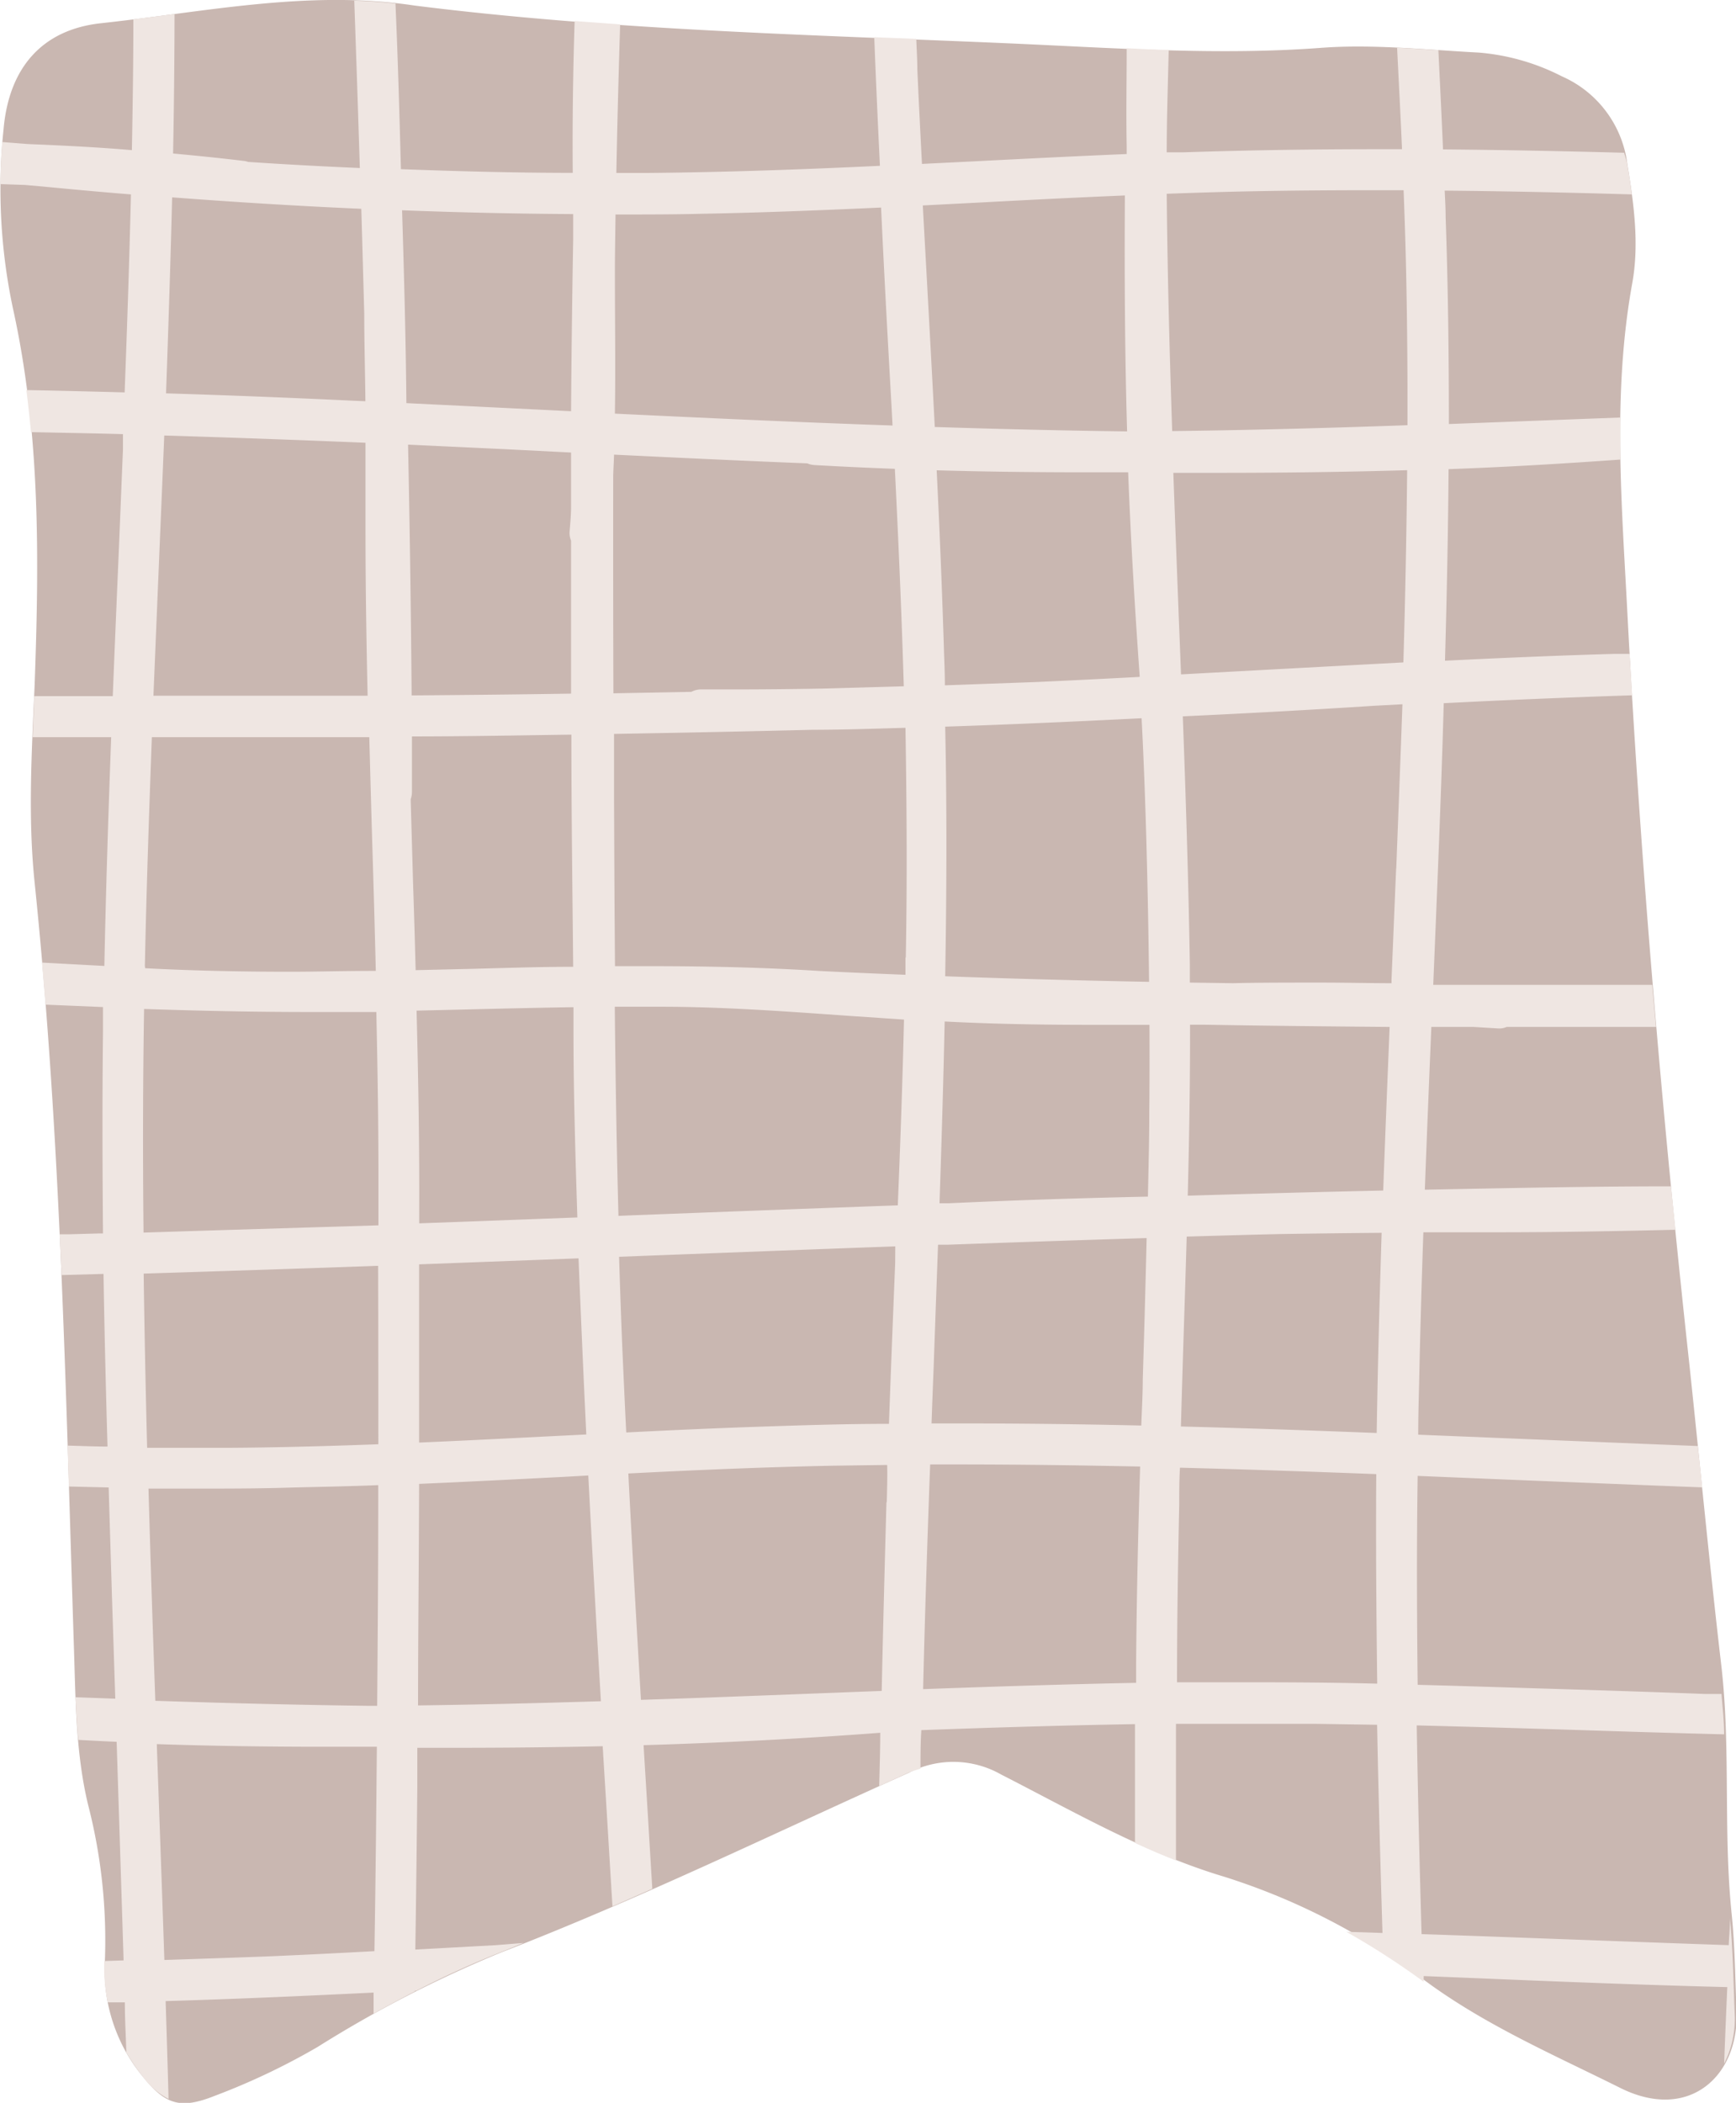
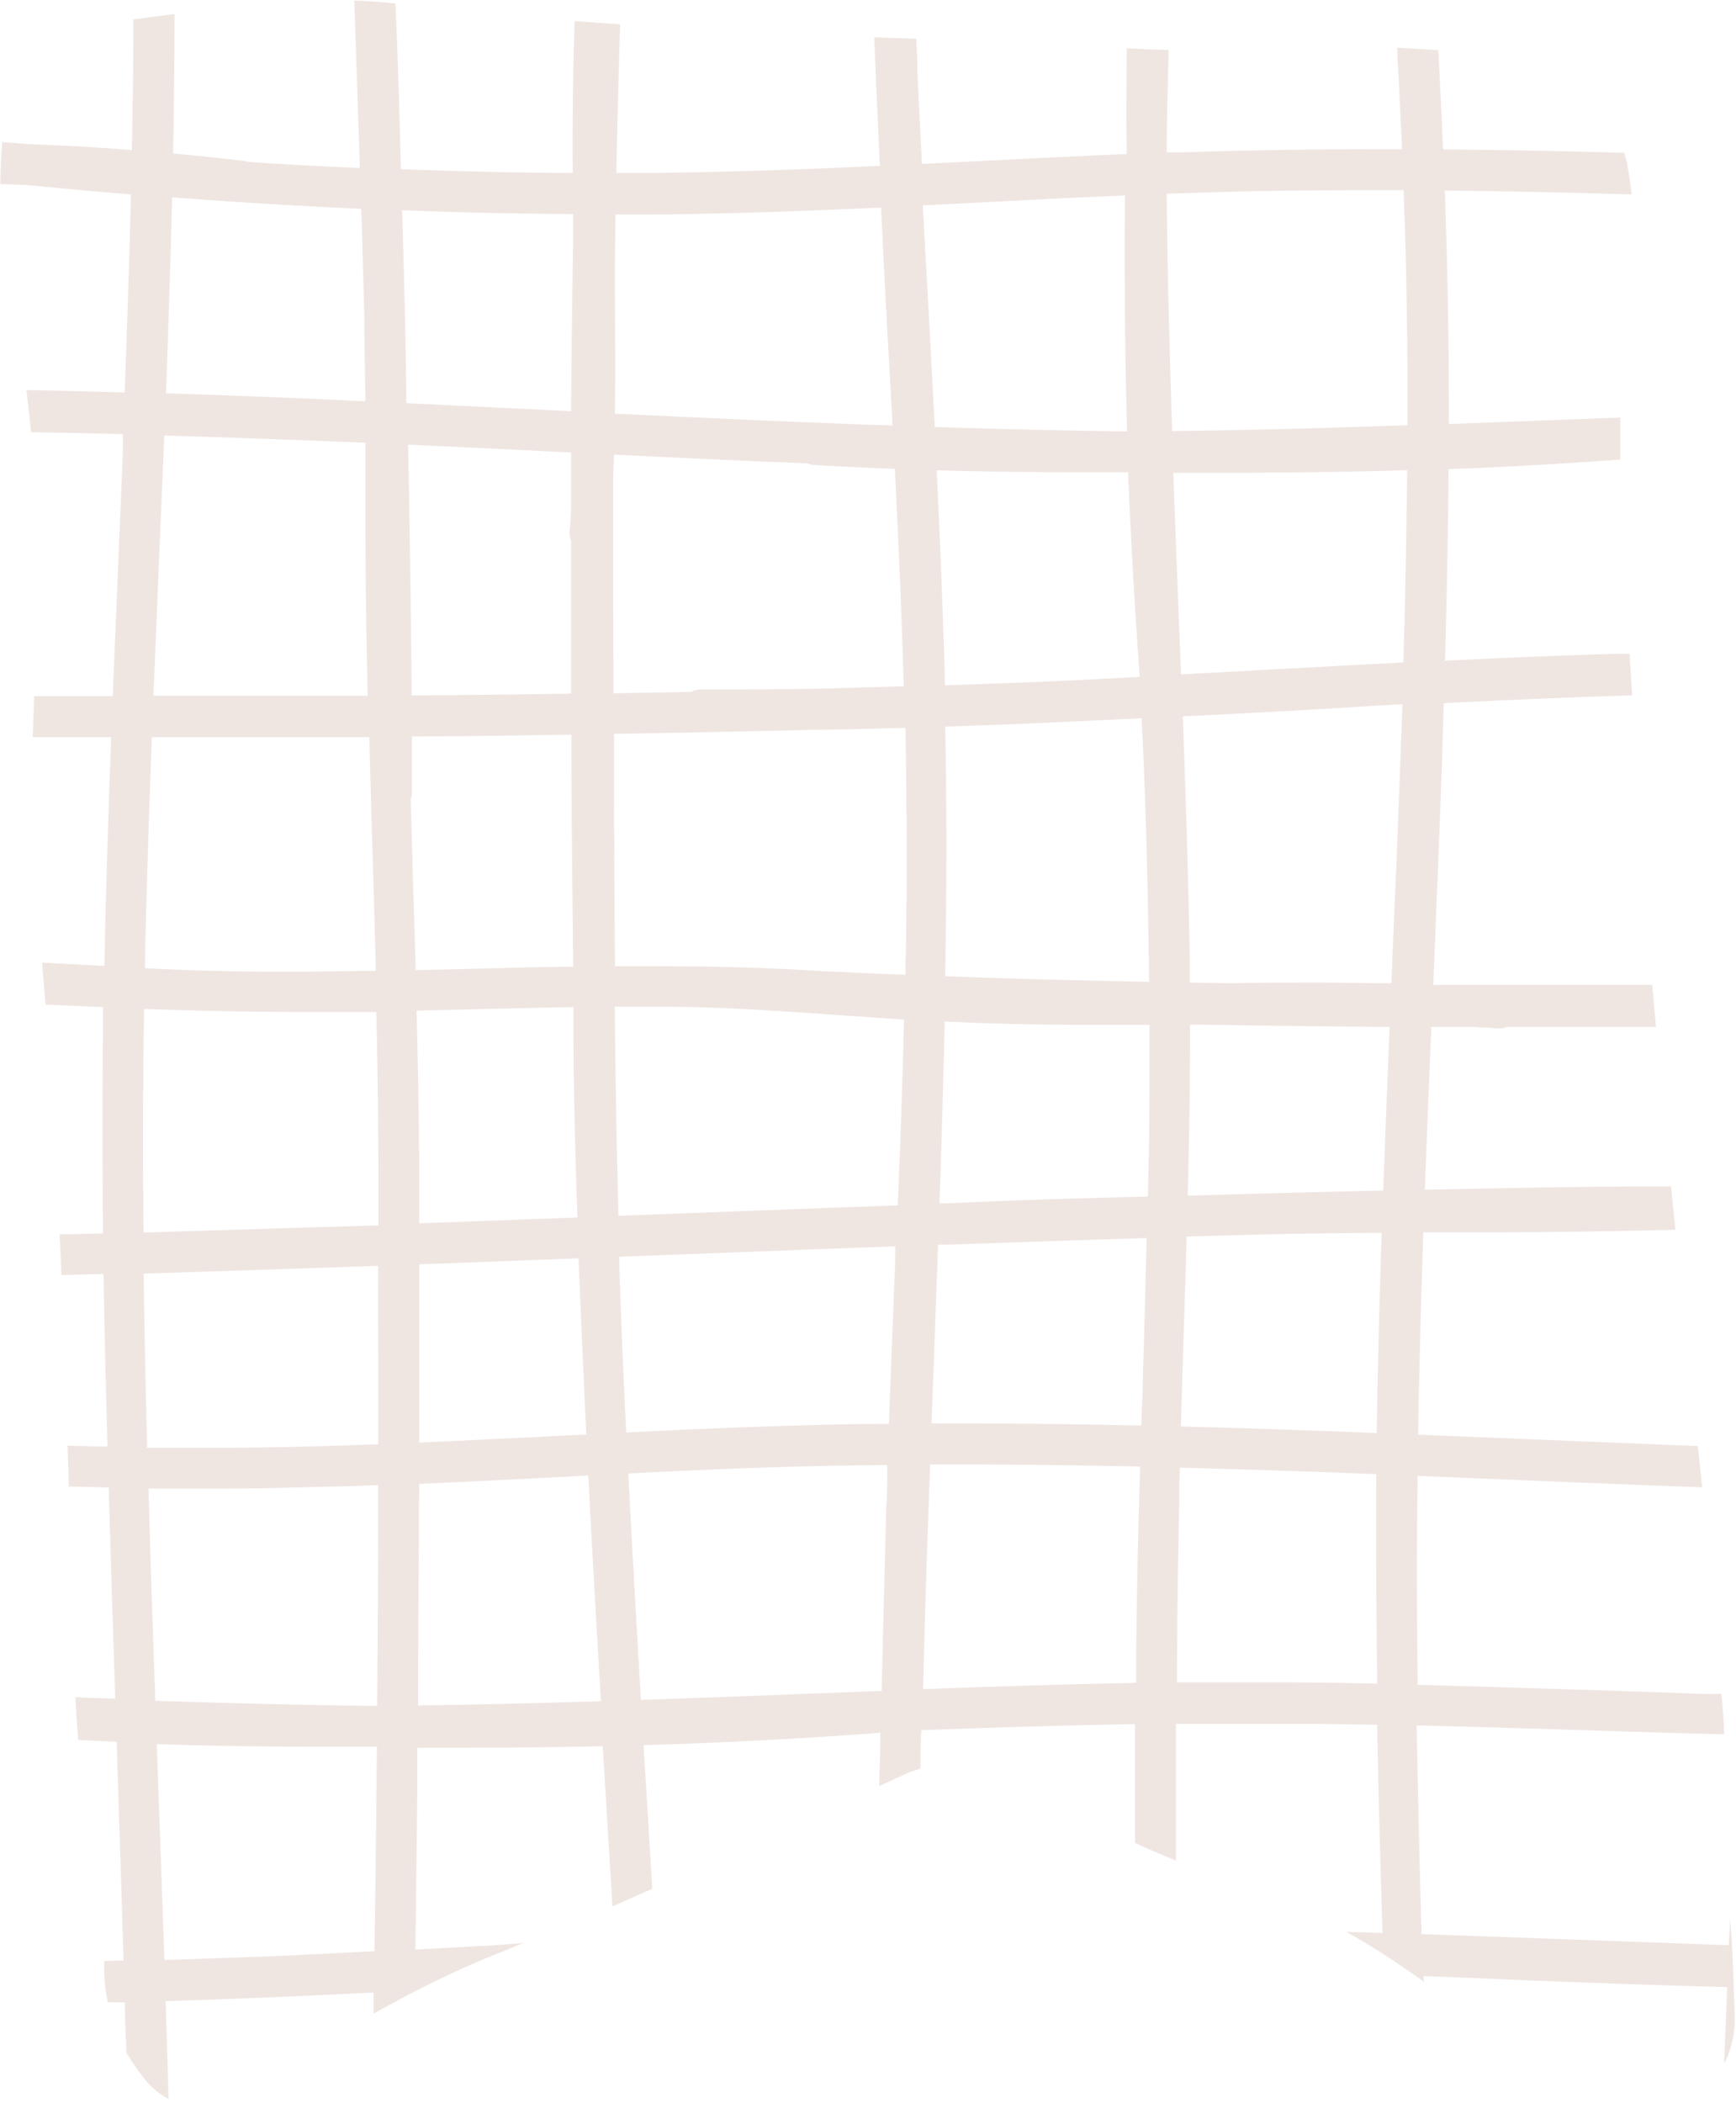
<svg xmlns="http://www.w3.org/2000/svg" viewBox="0 0 165.19 200">
  <defs>
    <style>.cls-1{fill:#c9b7b1;fill-rule:evenodd;}.cls-2{fill:#efe6e2;}</style>
  </defs>
  <g id="图层_2" data-name="图层 2">
    <g id="央铋_1" data-name="央铋 1">
      <g id="Cefe6e2">
-         <path class="cls-1" d="M39.46.53C58.13,2.87,76.93,3.3,95.71,4.11c10,.43,20,1.19,30,.44,4.95-.37,10,.19,15,.45a21.07,21.07,0,0,1,7.91,2.26,10.55,10.55,0,0,1,6.23,8.34c.61,3.74,1.15,7.55.47,11.33-1.9,10.47-1,21-.46,31.48,1.26,23.92,3.32,47.79,5.92,71.6,1,9.43,1.9,18.87,3,28.29.93,7.9.18,15.85,1,23.76.31,3.08.34,6.19.46,9.29.23,6.09-4.52,10.49-11.06,7.23-6.32-3.15-12.8-5.94-18.55-10.18a62.79,62.79,0,0,0-19.21-9.93c-7.47-2.24-14.24-6.17-21.14-9.69a9.19,9.19,0,0,0-8.77-.19c-12.9,5.79-25.62,12-38.82,17.1a114.42,114.42,0,0,0-17.48,9,65,65,0,0,1-9.8,4.65c-3.2,1.27-4.64.86-6.78-1.79a15.87,15.87,0,0,1-3.65-11.05A51.66,51.66,0,0,0,8.37,171.6C7.24,166.87,7.2,162,7.05,157.2c-.79-24.46-1.24-48.94-3.76-73.31-.64-6.21-.27-12.41,0-18.61.44-12.08.57-24.08-2.07-36a54.67,54.67,0,0,1-.88-17C.85,6.45,4,2.82,9.6,2.21,19.51,1.14,29.38-1,39.46.53Z" />
-       </g>
+         </g>
      <path id="Cefe6e2-2" data-name="Cefe6e2" class="cls-2" d="M145.37,160.55c-3.43-.11-7-.22-10.47-.31-.08-7.05-.1-13.57,0-19.87l10.43.43c5.46.22,11.05.45,16.64.66-.13-1.31-.27-2.62-.41-3.93l-15.81-.64-10.8-.44c0-1.73.05-3.37.09-5,.09-4.37.22-9,.4-14.25l7.19,0c5.65,0,11.29-.11,16.8-.24-.14-1.37-.29-2.75-.42-4.13-7.42,0-15.16.16-23.43.32.2-5.33.42-10.7.62-15.48h4l2.31.14a1.78,1.78,0,0,0,.86-.14H146l11.58,0c-.12-1.34-.25-2.68-.36-4l-12.84,0h-7l-1,0c.36-8.78.75-17.85,1-26.79,5.29-.27,11.43-.54,17.93-.75-.08-1.32-.17-2.63-.24-3.94l-1.45,0c-4.91.14-10.06.35-16.12.65.18-6.57.3-12.55.34-18.22,5.6-.2,11-.53,16.34-.91,0-1.32,0-2.65,0-4l-4.51.17-11.8.45c0-7-.09-13.42-.31-19.69,0-.84-.05-1.68-.09-2.51,5.54.05,11.34.17,17.8.36-.12-1-.27-1.93-.43-2.88-.06-.38-.2-.71-.29-1.08-5.51-.15-11.35-.27-17.24-.32-.13-3.15-.29-6.31-.44-9.44-1.31-.08-2.62-.17-3.93-.23.16,3.2.33,6.43.47,9.65h-2.11c-6.64,0-12.77.1-18.75.3l-1.53,0c0-3.14.11-6.38.19-9.75-1.35,0-2.69-.09-4-.15,0,3-.06,6.13,0,9.35v.71c-4.76.2-9.56.44-14.22.68l-5.26.26c-.17-3.29-.32-6.25-.44-9,0-.94-.07-1.93-.1-2.89l-4-.16c.17,4.4.36,8.55.54,12.23-6.73.32-14.51.62-22.32.68H58.65c.09-4.9.22-9.58.36-14.13l-4.33-.32c-.16,4.93-.22,9.81-.18,14.44-5.47,0-11-.15-16.35-.35C38,10.45,37.85,5.26,37.63.33,36.32.19,35,.1,33.71.06c.19,5.41.37,10.76.53,15.92-3.7-.16-7.19-.35-10.63-.58a1.73,1.73,0,0,0-.45-.1c-2.16-.26-4.41-.49-6.69-.7.09-4.62.13-9,.14-13.26l-3.92.5c0,4-.06,8.1-.14,12.44C9.32,14,6,13.84,2.64,13.7L.21,13.51c-.1,1.32-.16,2.64-.18,4l2.34.08,1.69.15c2.71.26,5.52.52,8.4.75-.14,5.71-.33,11.75-.6,18.83-3-.08-6.18-.16-9.35-.22.17,1.34.31,2.69.44,4,2.92.06,5.86.11,8.75.19l0,1.47c-.15,3.56-.29,7.12-.44,10.68-.18,4.19-.36,8.5-.53,12.77l-7.47,0-.15,3.9,7.47,0c-.31,8.33-.52,15.32-.65,21.76L4,91.55l.33,4,5.47.23c0,.8,0,1.6,0,2.4-.07,6-.06,12.22,0,19.13H9.47l-2.88.08-.92,0c.06,1.29.13,2.58.18,3.88l4-.11c.08,4.91.2,10.19.38,16.42-1.27,0-2.53-.06-3.8-.09l.12,3.89,3.79.09c.1,3.43.21,6.86.31,10.29l.05,1.52.27,8.28-3.79-.14c.06,1.35.15,2.71.27,4.06,1.21.06,2.4.13,3.65.18l.11,3.48q.28,8.66.55,17.31l-1.84.06a15.94,15.94,0,0,0,.34,3.93l1.62,0c0,1.65.1,3.2.14,4.76a19.71,19.71,0,0,0,1.54,2.27,7.14,7.14,0,0,0,2.48,2.16c-.08-2.91-.17-6-.28-9.31,5.88-.17,12.23-.44,19.79-.81,0,.67,0,1.32,0,2,1.3-.72,2.61-1.43,3.93-2.11v-.06h.13a85.73,85.73,0,0,1,8.05-3.67c.72-.28,1.43-.59,2.15-.88L47.2,185l-7.68.42c.08-5.21.14-10.38.19-15.4l0-3.79h3.64c4.8,0,9.52-.05,14-.15.15,2.5.31,5,.46,7.5s.31,5.15.47,7.73l3.79-1.67c-.12-2-.25-4.09-.37-6.14-.15-2.51-.31-5-.46-7.52,7.74-.23,15.31-.63,22.52-1.18,0,1.67-.06,3.37-.1,5.07l2.71-1.24c.42-.19.82-.28,1.22-.42,0-1.23,0-2.45.08-3.66,8-.29,14.36-.47,20.33-.57,0,3.7,0,7.49,0,11.3,1.28.59,2.58,1.15,3.9,1.67,0-4.49,0-8.81,0-13,2.64,0,5.21,0,7.66,0,1.86,0,3.7,0,5.48,0l6,.09c.13,6.81.32,13.5.51,19.8l-3.44-.11a74.36,74.36,0,0,1,7.36,4.75c0-.18,0-.36,0-.54l4,.16c7.42.31,15.09.62,22.64.83l2.25.06c-.11,2.49-.21,4.91-.3,7.28a9.41,9.41,0,0,0,1-4.83c-.12-3-.16-6-.44-9,0,.86-.09,1.7-.12,2.56-5-.17-10.07-.36-15-.54-4.66-.17-9.47-.35-14.23-.51-.21-7.29-.36-13.81-.46-19.85,5.14.13,10.35.28,15.39.44,4.54.15,9.21.29,13.86.41,0-1.29-.15-2.56-.25-3.84l-1.56,0C156.72,160.9,151,160.72,145.37,160.55ZM16.38,18.77c6.06.46,12.09.83,18,1.09.11,3.78.2,7,.28,10,0,2.66.08,5.39.11,8.3l-1.41-.06c-5.67-.27-11.43-.5-17.56-.69C16.05,30.35,16.24,24.36,16.38,18.77ZM15.11,53.9c.17-4.09.35-8.31.52-12.48,6.24.19,12.67.42,19.15.69,0,2.89,0,5.76,0,8.58,0,4.62.07,9.57.2,15.48-6,0-12,0-18,0H14.6C14.77,62.11,14.94,57.94,15.11,53.9ZM13.79,91.62c.13-6.31.35-13.17.66-21.51h2.69c6.29,0,12.18,0,18,0,.1,3.7.2,7.43.31,11s.22,7.47.31,11.23c-3.06,0-5.67.08-8.14.08-5,0-9.53-.11-13.7-.33h-.1C13.78,91.93,13.78,91.77,13.79,91.62Zm21.84,93.95c-3.64.2-6.75.35-9.68.48-3.32.13-6.71.24-10.31.36-.17-5.16-.36-10.38-.54-15.45l-.18-5.08c5.08.17,10.28.25,15.85.25h2.51l2.58,0C35.8,173.06,35.73,179.45,35.63,185.57Zm.26-23.33h-.76c-6.33-.08-13-.24-20.35-.48-.22-6.07-.45-13.05-.65-20.18l4.33,0c2.88,0,5.74,0,8.53-.08s5.73-.12,9-.25C36,148.75,35.94,155.63,35.89,162.24ZM36,137.36c-5.38.2-10.14.32-14.53.34H14c-.15-5.94-.26-11.38-.33-16.57,6.76-.21,14.09-.45,22.31-.74C36,127.05,36,132.4,36,137.36ZM13.66,117.23c-.08-7.53-.06-14.52.05-21.27,5.77.2,11,.29,15.86.29,2.12,0,4.22,0,6.24,0,.13,5.93.2,10.9.2,15.54v4.75C28.12,116.78,20.78,117,13.66,117.23Zm42.13,19.2-2.42.12c-4.42.22-9,.46-13.49.65,0-5.65,0-11.3,0-16.95l15.17-.57C55.27,125,55.5,130.47,55.79,136.43ZM38.26,20c5.47.21,10.93.33,16.28.36l0,2.47c-.09,5.22-.16,10.56-.2,16.28l-5.67-.28-10-.49C38.62,32.55,38.46,26.53,38.26,20ZM48.63,42.75l5.71.29c0,1.74,0,3.47,0,5.21,0,.77-.08,1.54-.14,2.31a1.88,1.88,0,0,0,.14.86c0,4.51,0,9.28,0,14.55-5,.08-10.05.13-15.17.17-.06-7.58-.17-15.41-.34-23.85ZM39.3,83.83c-.07-2.61-.15-5.22-.22-7.82a2,2,0,0,0,.12-.69c0-1.76,0-3.52,0-5.28,5,0,10.07-.1,15.17-.17,0,7.73.11,15.4.17,22.08-3.3,0-6.63.12-9.86.2l-5.13.12Q39.44,88,39.3,83.83Zm.34,12.29,4.27-.1c3.5-.09,7.1-.17,10.66-.23l0,2.31c0,5.66.17,11.46.37,17.69l-15.05.56V115C39.91,109.46,39.83,103.6,39.64,96.12Zm.14,66.08c0-6.39.08-13.3.1-21.07,4.62-.2,9.29-.44,13.81-.67l2.29-.13c.4,7.77.84,15.38,1.2,21.47C50.68,162,45.08,162.13,39.78,162.2ZM58.57,20.4c2.85,0,5.63,0,8.27-.07,6.09-.11,12.15-.37,17-.59.3,6.49.65,12.88,1,19l.09,1.73c-9.29-.32-18.47-.75-26.42-1.13.07-4.38,0-8.78,0-13.91C58.52,23.75,58.55,22.08,58.57,20.4Zm-.22,25.09c0-.71.06-1.44.08-2.25,5.22.25,11.77.57,18.39.83a2,2,0,0,0,.66.16c2.45.14,5,.26,7.67.36.4,8,.67,14.63.85,20.68l-7.71.22c-2.85.05-5.64.08-8.28.08l-3.29,0a1.94,1.94,0,0,0-.93.23l-7.42.14C58.35,59.81,58.34,52.74,58.35,45.49Zm26,97.39c-.16,5.83-.32,11.86-.45,17.94l-7,.27c-5.22.2-10.59.41-15.91.58-.49-8.31-.88-15.23-1.2-21.53,6.27-.32,12.92-.61,19.52-.74l5.11-.07C84.45,140.51,84.41,141.69,84.38,142.88Zm.83-22.76c-.2,5-.41,10.18-.59,15.3-4.18,0-8.1.13-12,.26-4.56.15-9.06.36-13,.56-.14-2.77-.24-5.11-.34-7.28-.13-3-.24-6.13-.34-9.43l3.66-.14c7.42-.28,15.07-.58,22.62-.85Zm.22-5.48c-8.4.3-16.92.63-25.16.94l-1.39.06c-.16-6-.28-12.58-.35-19.89,1.58,0,3,0,4.4,0,6,0,12.07.46,17.94.87l5.18.35C85.88,103,85.66,109,85.43,114.64Zm.76-23.57c0,.55,0,1.1,0,1.64-2.77-.11-5.49-.23-8.12-.36H78c-4.83-.31-10.09-.46-16.07-.46l-3.41,0c-.05-5.6-.07-11.1-.09-15.81,0-2.09,0-4.19,0-6.28,6.5-.11,12.85-.24,18.86-.39,2.79,0,5.7-.1,8.87-.19C86.29,77.12,86.32,84.28,86.19,91.07Zm23.15,2.31c-6.81-.13-13.17-.3-19.37-.53.15-8.62.16-16.41,0-23.74,5.54-.18,11.53-.44,18.69-.8C109,75.38,109.24,84.29,109.34,93.38Zm-.89-29c-3.78.2-7,.36-9.91.49l-8.6.31c0-1.23-.06-2.37-.09-3.45-.16-5.09-.37-10.52-.69-17,4.55.13,9.2.19,14.18.19h2.53l1.51,0C107.61,51.56,108,58.08,108.45,64.35ZM93.27,19.26c4.52-.24,9.17-.48,13.77-.67-.05,7.88,0,15.25.21,22.44-5.71-.07-11.71-.21-18.3-.42-.22-4.24-.45-8.53-.68-12.69-.15-2.79-.31-5.59-.46-8.38Zm14.84,138.79c0,.67,0,1.35,0,2-5.92.12-12.28.31-20.27.6.18-7.53.43-14.94.67-21.37h2.39c5.56,0,11.33.07,17.59.2C108.32,145.08,108.16,151.51,108.11,158.05Zm.63-26.86c0,1.46-.09,2.93-.14,4.39-6.11-.14-11.72-.2-17.12-.2H88.64c.06-1.67.12-3.34.19-5q.21-6,.43-12l1,0c6.39-.23,12.73-.44,18.85-.63C109,122.23,108.88,126.78,108.74,131.19Zm.62-25.38c0,2.5-.07,5.14-.13,8h-.12c-6.87.15-13,.36-18.82.63l-.89,0c.22-6.54.38-12.1.49-17.29,4.19.22,8.69.32,14.14.32,1.6,0,3.33,0,5.35,0C109.39,100.35,109.39,103.13,109.36,105.81ZM117.68,160c-1.94,0-3.85,0-5.68,0,0-6,.1-11.57.21-16.93,0-1.16,0-2.32.07-3.48,5.61.14,11.62.34,18.68.61-.05,6.17,0,12.71.09,19.93C126,160,121.73,160,117.68,160ZM131,136.29c-7.15-.28-13.13-.48-18.63-.62.09-3.23.19-6.49.29-9.65.09-2.8.18-5.61.26-8.41,3.37-.1,6.21-.18,8.83-.24,3.09-.05,6.29-.09,9.72-.12C131.25,124.25,131.09,130.51,131,136.29Zm.61-23.06c-5.9.13-12,.29-18.59.49.16-6.22.23-11.46.22-16.26l1.5,0c5.61.1,11.49.16,17.49.21C132,103.33,131.8,108.28,131.62,113.23Zm1.24-30.61c-.15,3.52-.29,7-.44,10.57v.32c-2.11,0-4.33-.06-6.77-.06-3,0-6,0-8.32.06l-4.1-.06c0-.6,0-1.2,0-1.79-.14-8.36-.41-16.54-.67-23.53,6.21-.29,12.3-.62,18.12-1l2.78-.15C133.28,71.69,133.09,76.7,132.86,82.62ZM133.54,63l-13.78.74-7.38.4c-.08-2.13-.17-4.27-.25-6.4-.16-4.19-.33-8.5-.48-12.77H116c6.16,0,12.18-.08,17.9-.25C133.84,50.43,133.73,56.44,133.54,63Zm-22-22c-.29-8.69-.46-15.93-.52-22.57,3-.11,5.66-.19,8.23-.24,3.63-.07,7.45-.1,11.36-.1h2.95c.13,3.37.22,6.41.27,9.24.08,4.23.11,8.53.1,13.11C125.26,40.75,118.07,40.92,111.52,41Z" />
    </g>
  </g>
</svg>